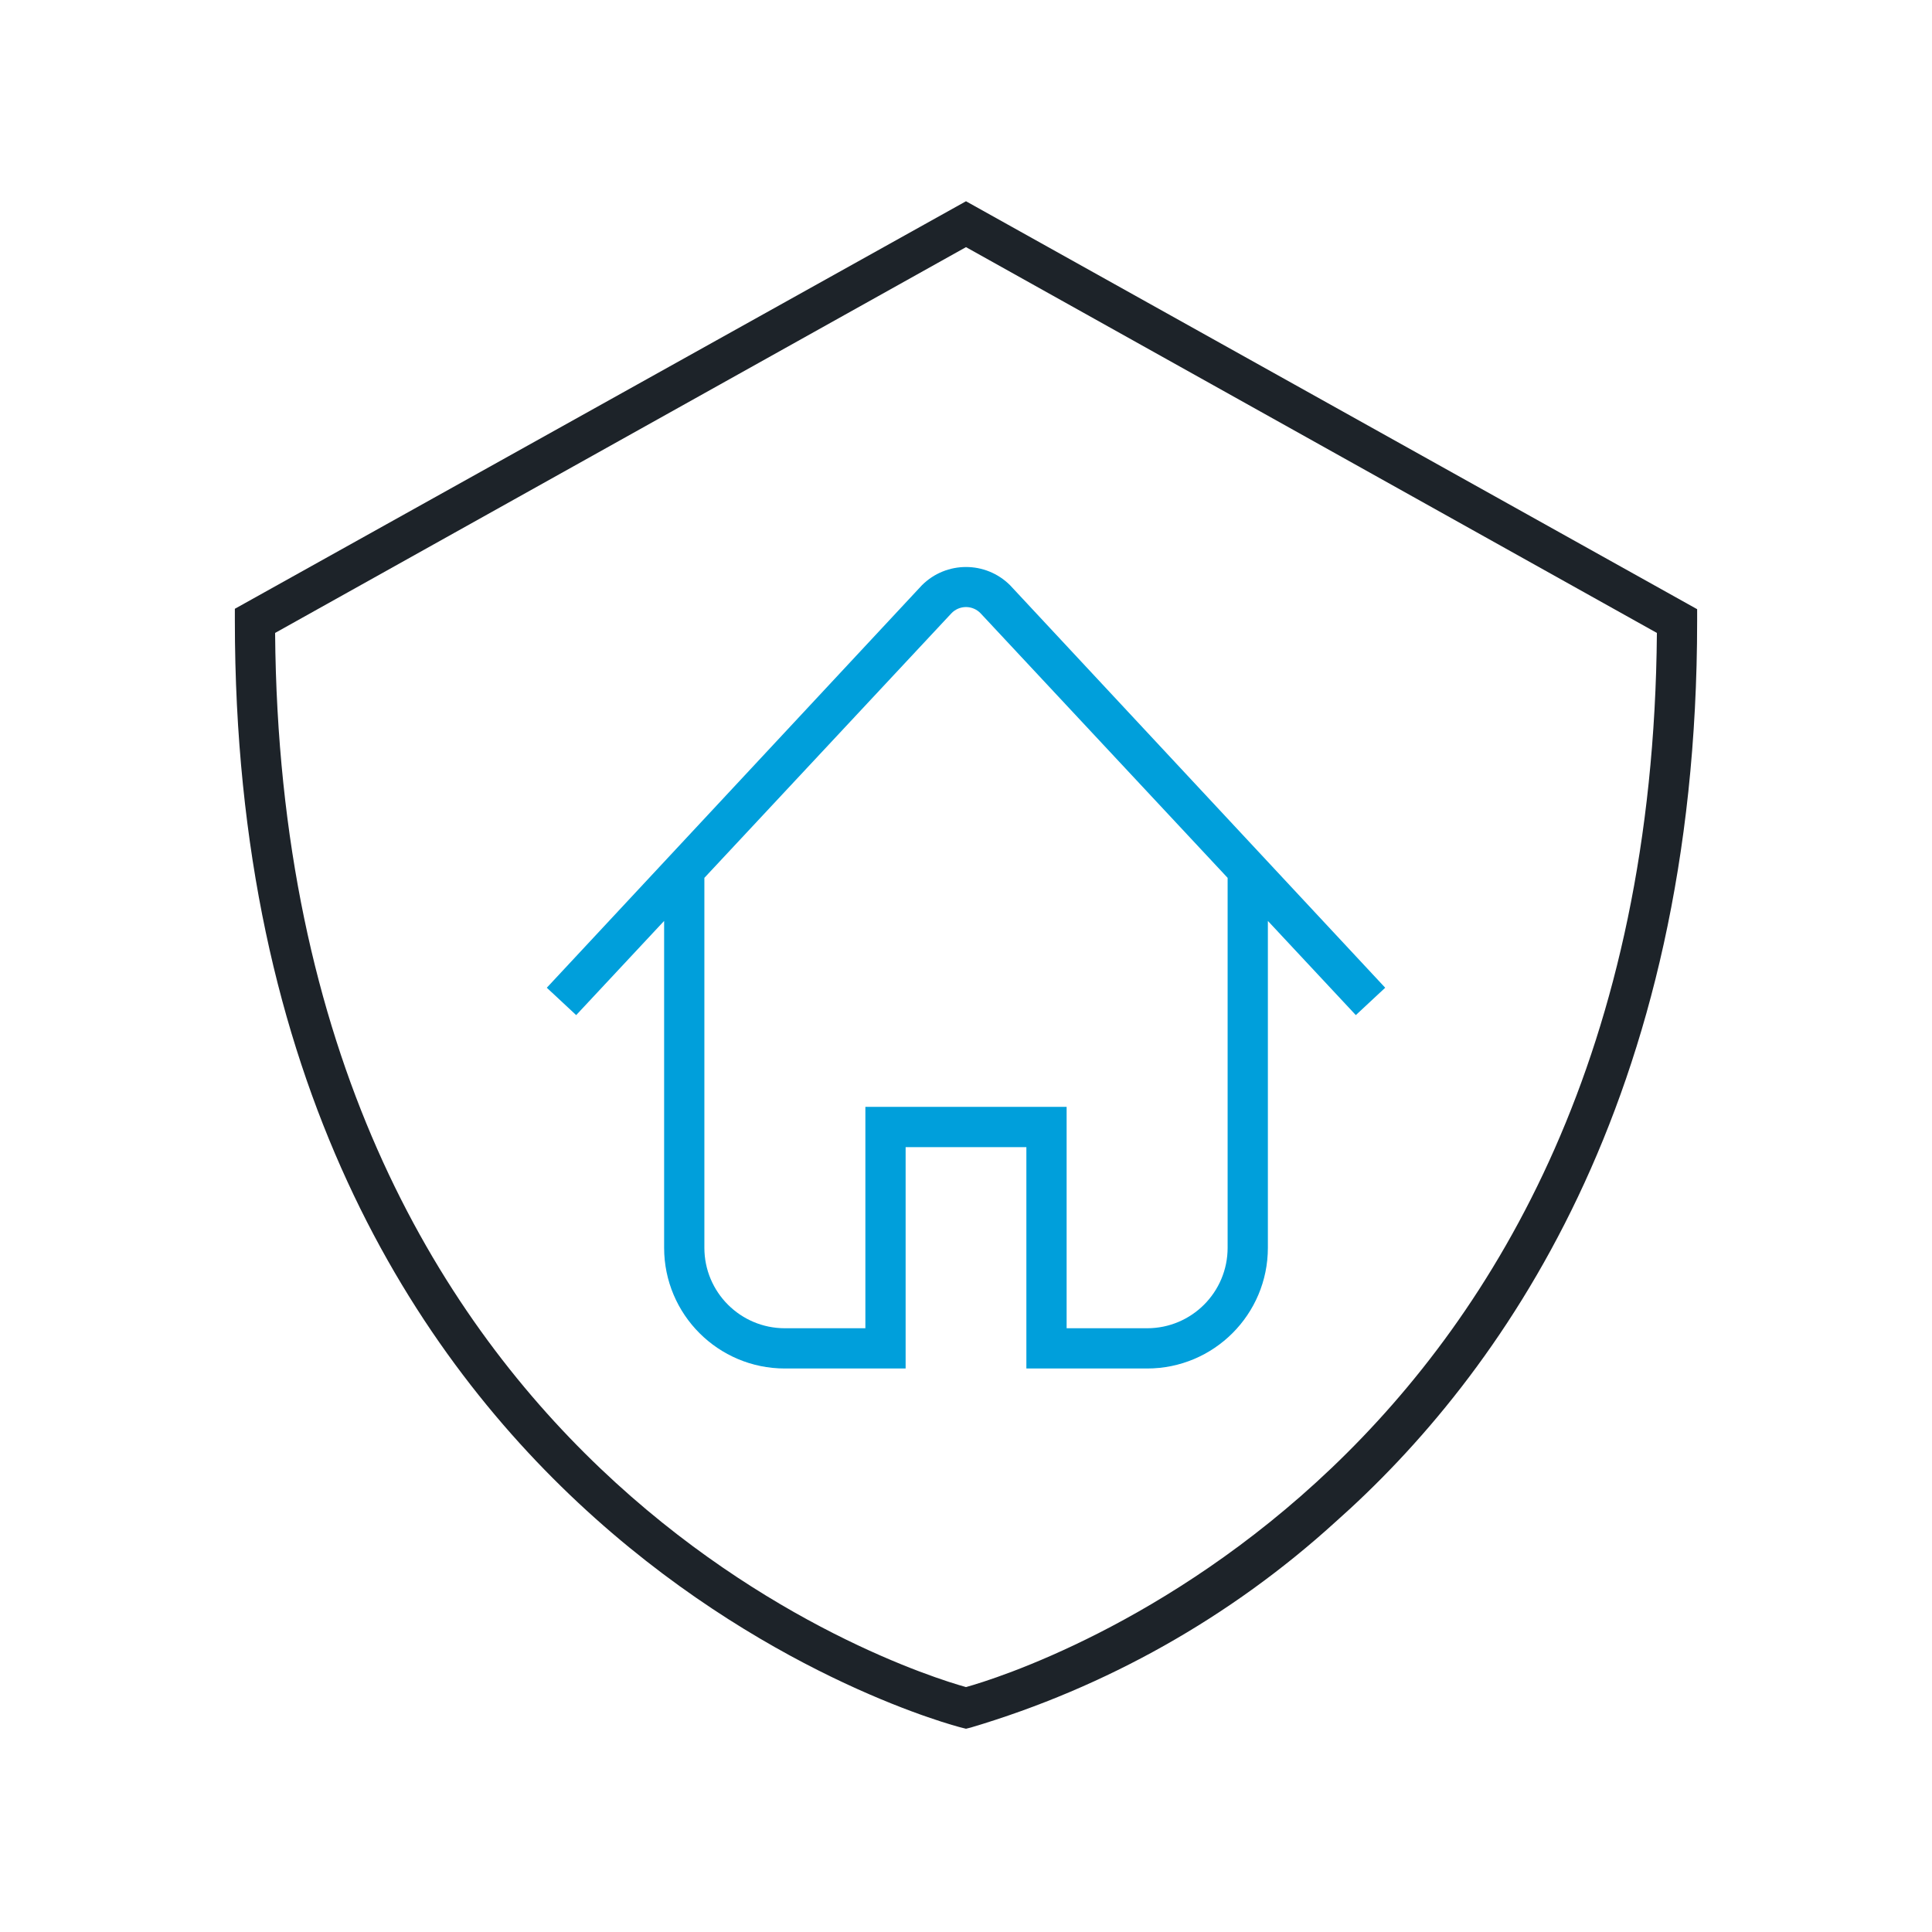
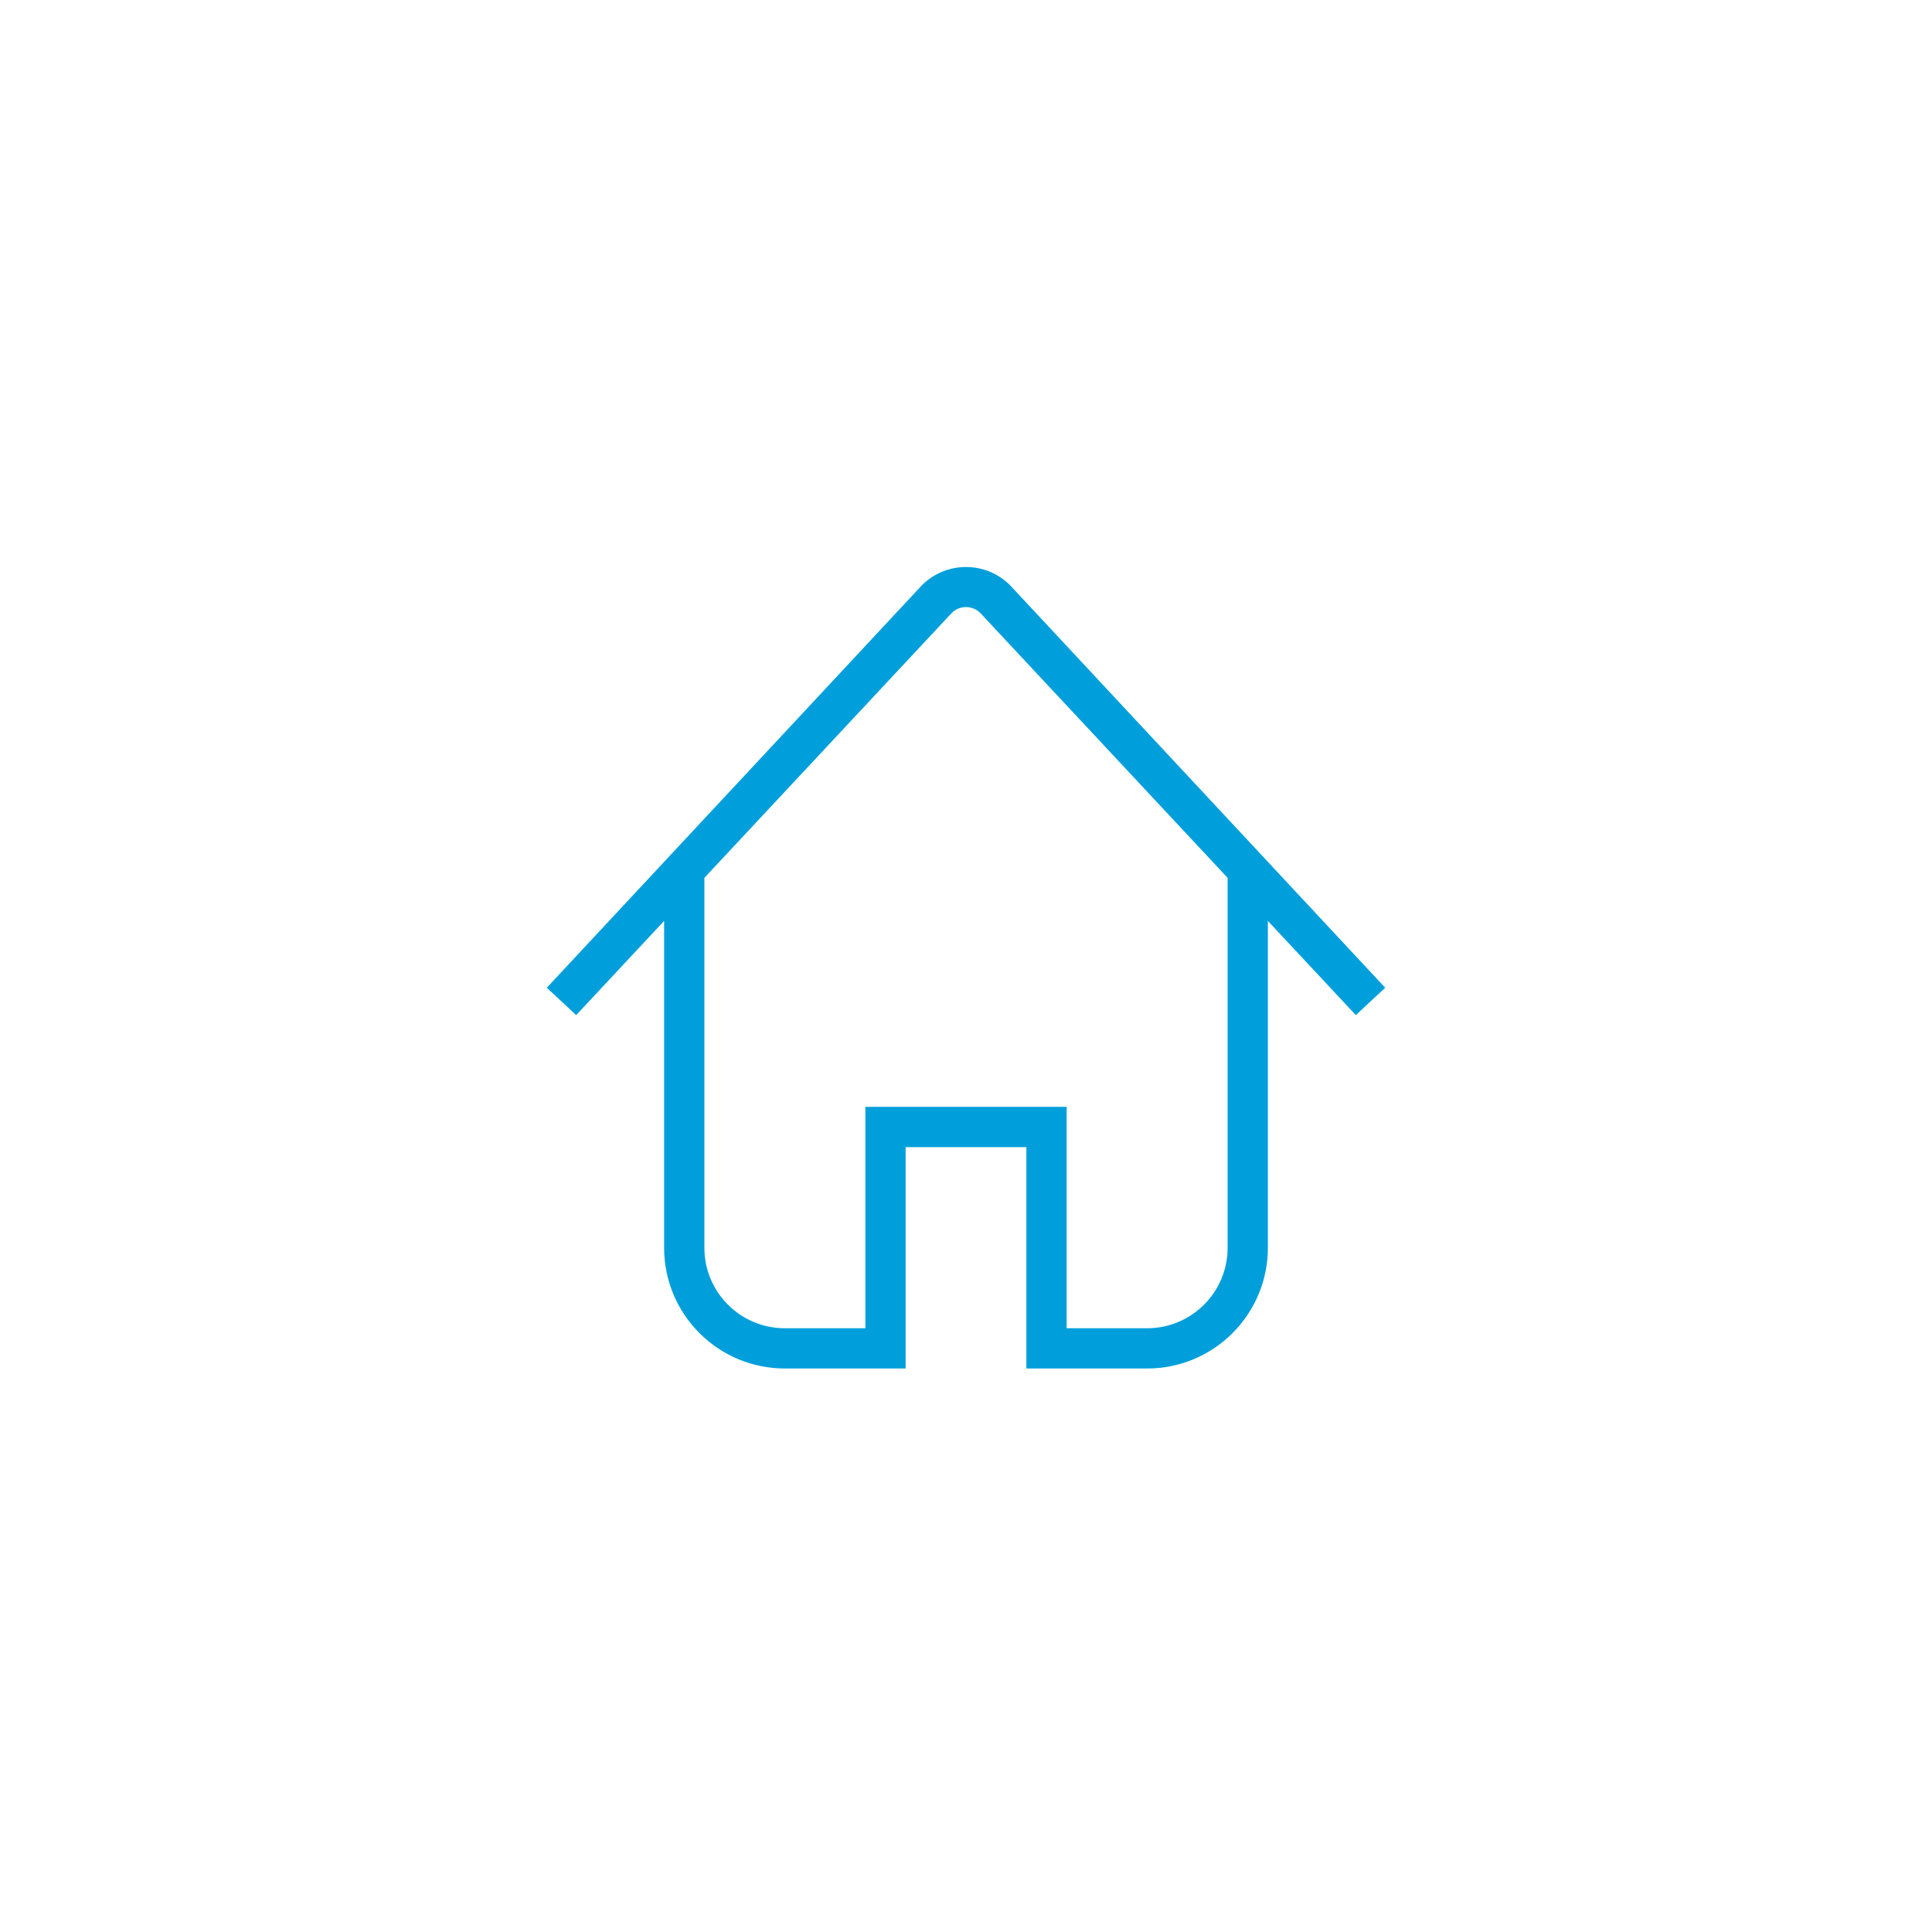
<svg xmlns="http://www.w3.org/2000/svg" width="48px" height="48px" viewBox="0 0 48 48" version="1.1">
  <title>599B53D4-015B-4540-A4FC-FB9A2650C6AC</title>
  <g id="SUPPORT-OVERVIEW-LANDER-04.16.21" stroke="none" stroke-width="1" fill="none" fill-rule="evenodd">
    <g id="PI4-D-1440-Support-Overview-Lander-Unauthenticated-Alert-and-National-Banner-041621" transform="translate(-1235, -1129)">
      <rect x="0" y="0" width="1440" height="2001" />
-       <rect x="0" y="162" width="1440" height="1574" />
      <g id="PRODUCTS-+-SERVICES" transform="translate(90, 1005)">
        <g id="SERVICES" transform="translate(0, 90)">
          <g id="Group-3" transform="translate(1076, 0)">
            <g id="Security/Ω-PICTOGRAMS/home-security_96" transform="translate(69, 34)">
              <g id="Group" transform="translate(5.5, 5)">
-                 <path d="M18.5,37.95 L18.38,37.92 C18.2,37.875 0.335,33.275 0.335,10.42 L0.335,10.125 L18.5,5.2083351e-09 L36.665,10.135 L36.665,10.43 C36.665,22.35 31.77,29.19 27.665,32.825 C25.071,35.182 21.98,36.923 18.62,37.92 L18.5,37.95 Z M1.335,10.725 C1.5,31.575 17,36.5 18.5,36.915 C20,36.5 35.5,31.545 35.665,10.725 L18.5,1.14 L1.335,10.725 Z" id="🎨Base-(Black-or-white)" fill="#1D2329" />
                <path d="M28.915,19.54 L19.595,9.54 C18.99,8.936 18.01,8.936 17.405,9.54 L8.085,19.54 L8.815,20.22 L11,17.88 L11,26 C11,27.657 12.343,29 14,29 L17,29 L17,23.5 L20,23.5 L20,29 L23,29 C24.657,29 26,27.657 26,26 L26,17.88 L28.185,20.22 L28.915,19.54 Z M25,26 C25,27.105 24.105,28 23,28 L21,28 L21,22.5 L16,22.5 L16,28 L14,28 C12.895,28 12,27.105 12,26 L12,16.81 L18.135,10.24 C18.23,10.139 18.362,10.082 18.5,10.082 C18.638,10.082 18.77,10.139 18.865,10.24 L25,16.81 L25,26 Z" id="🎨-Accent" fill="#009FDB" />
              </g>
            </g>
          </g>
        </g>
      </g>
    </g>
  </g>
</svg>